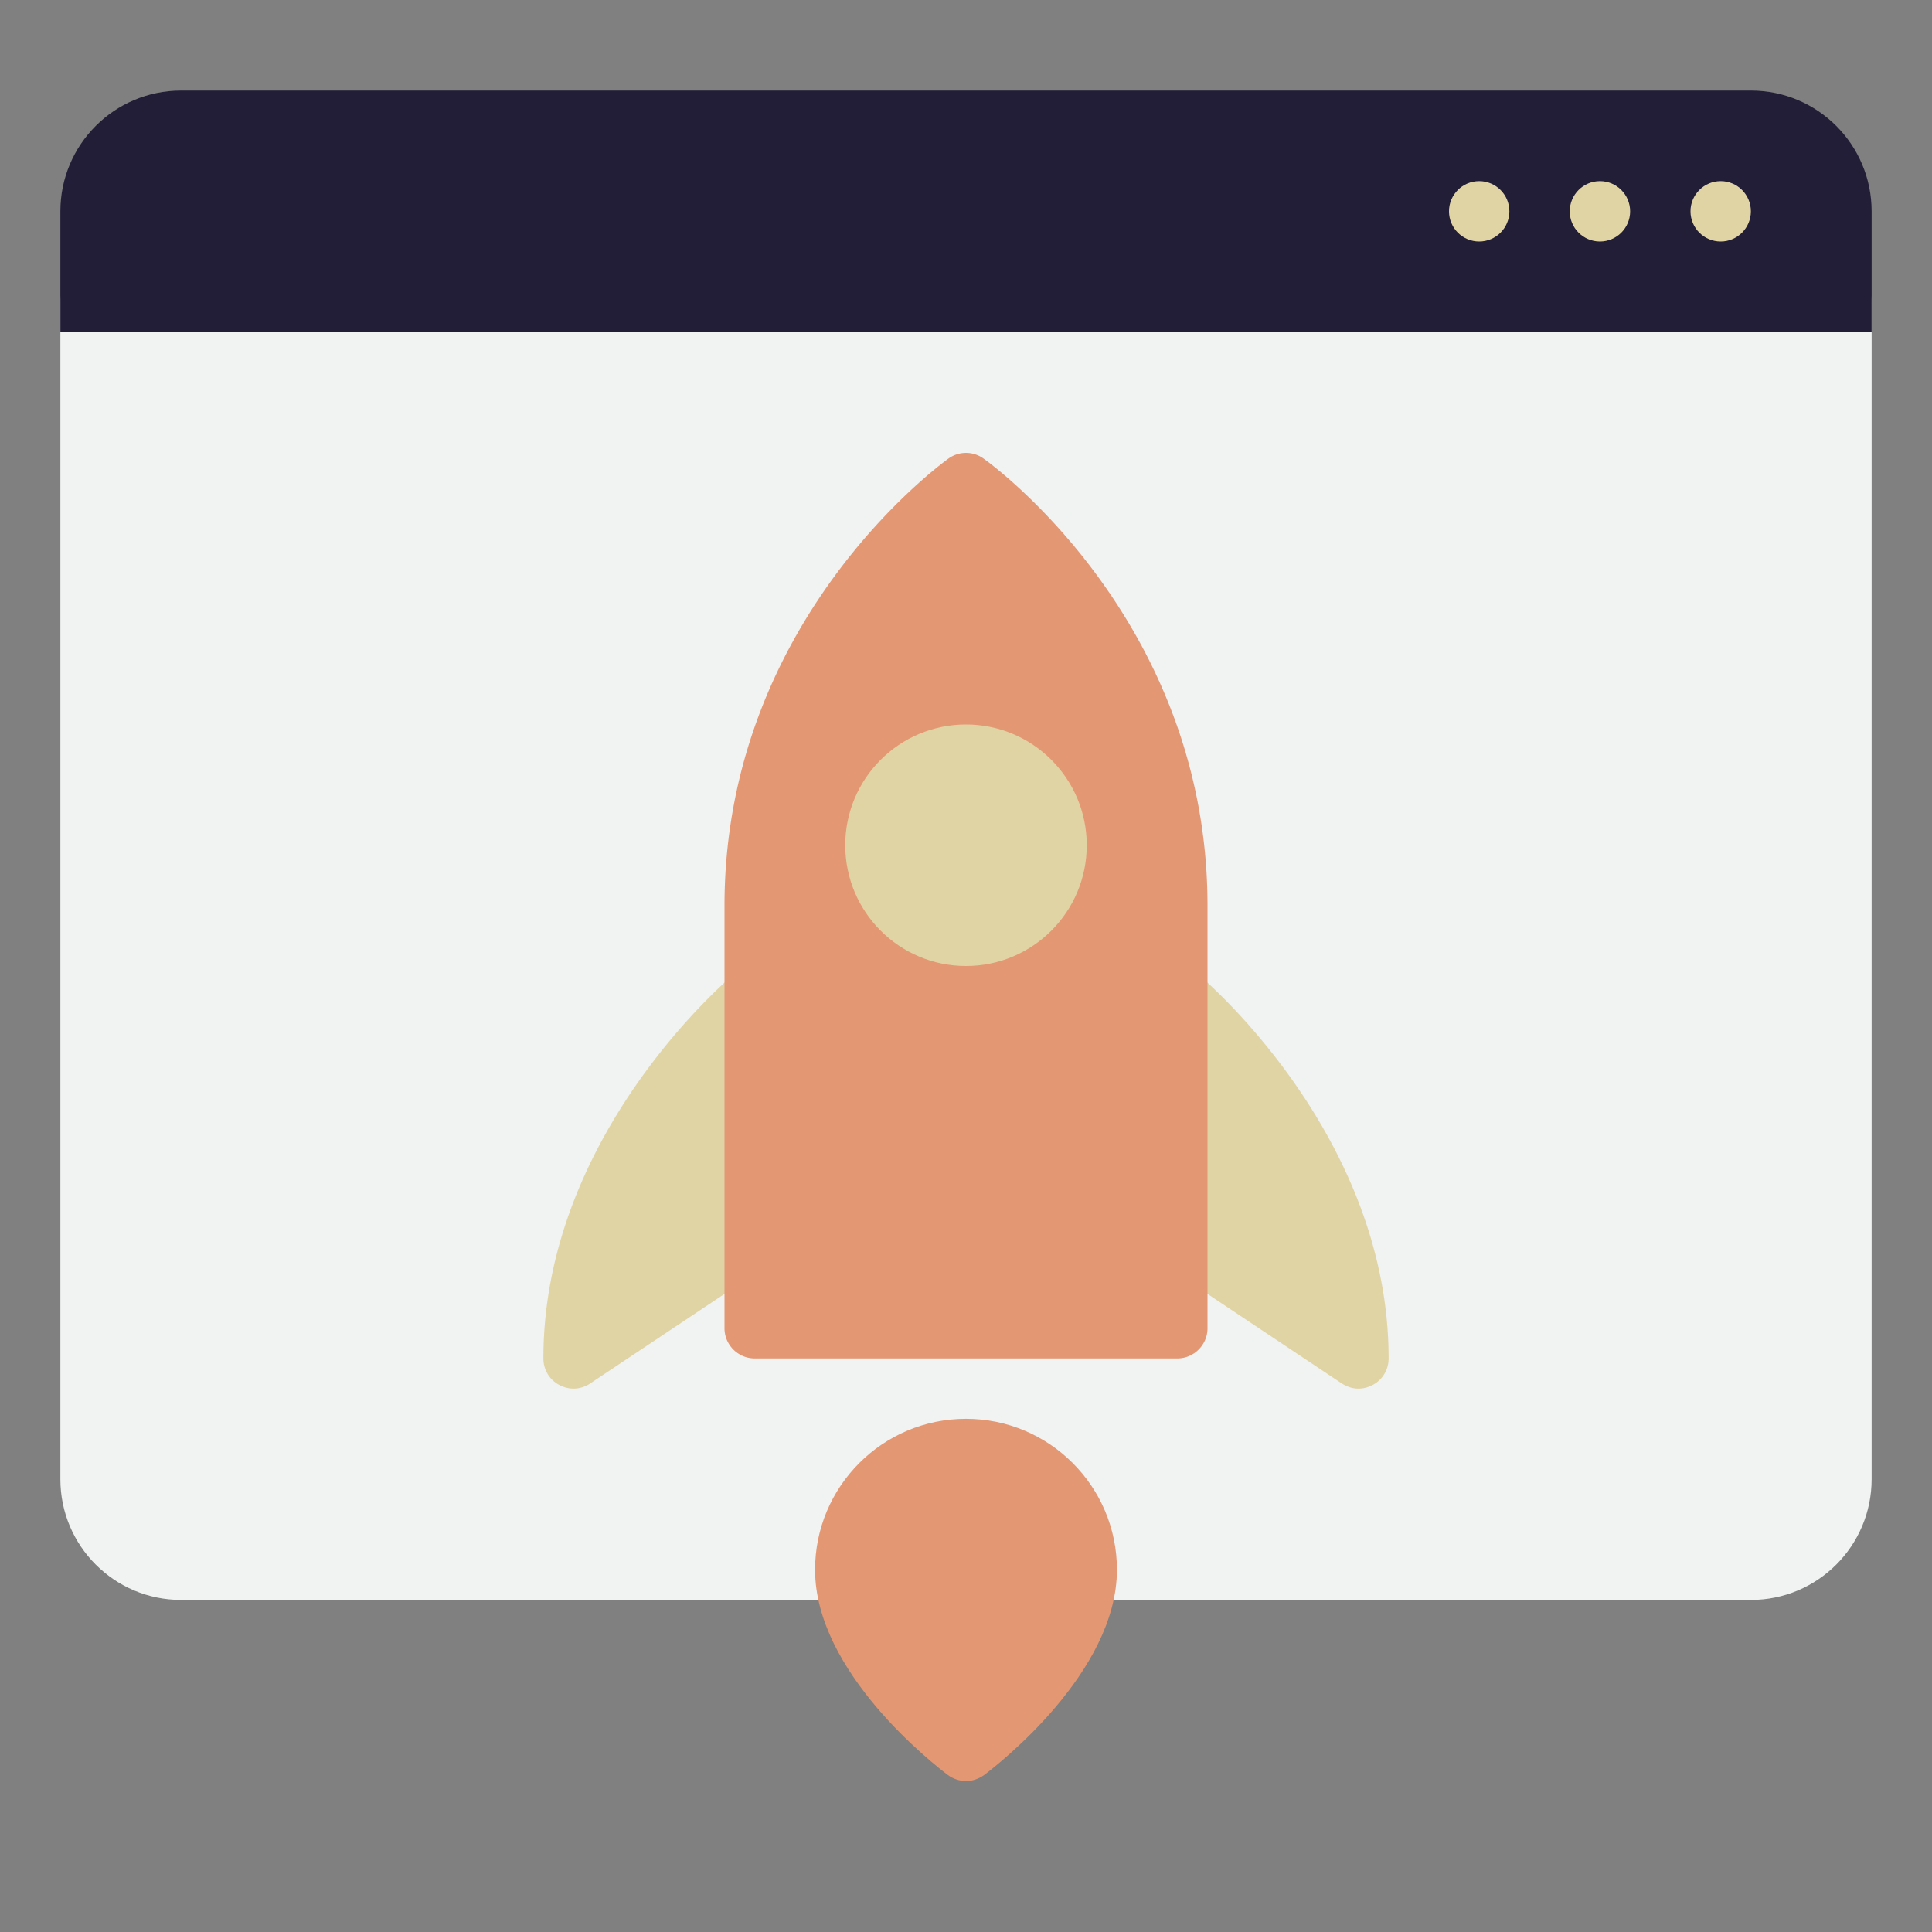
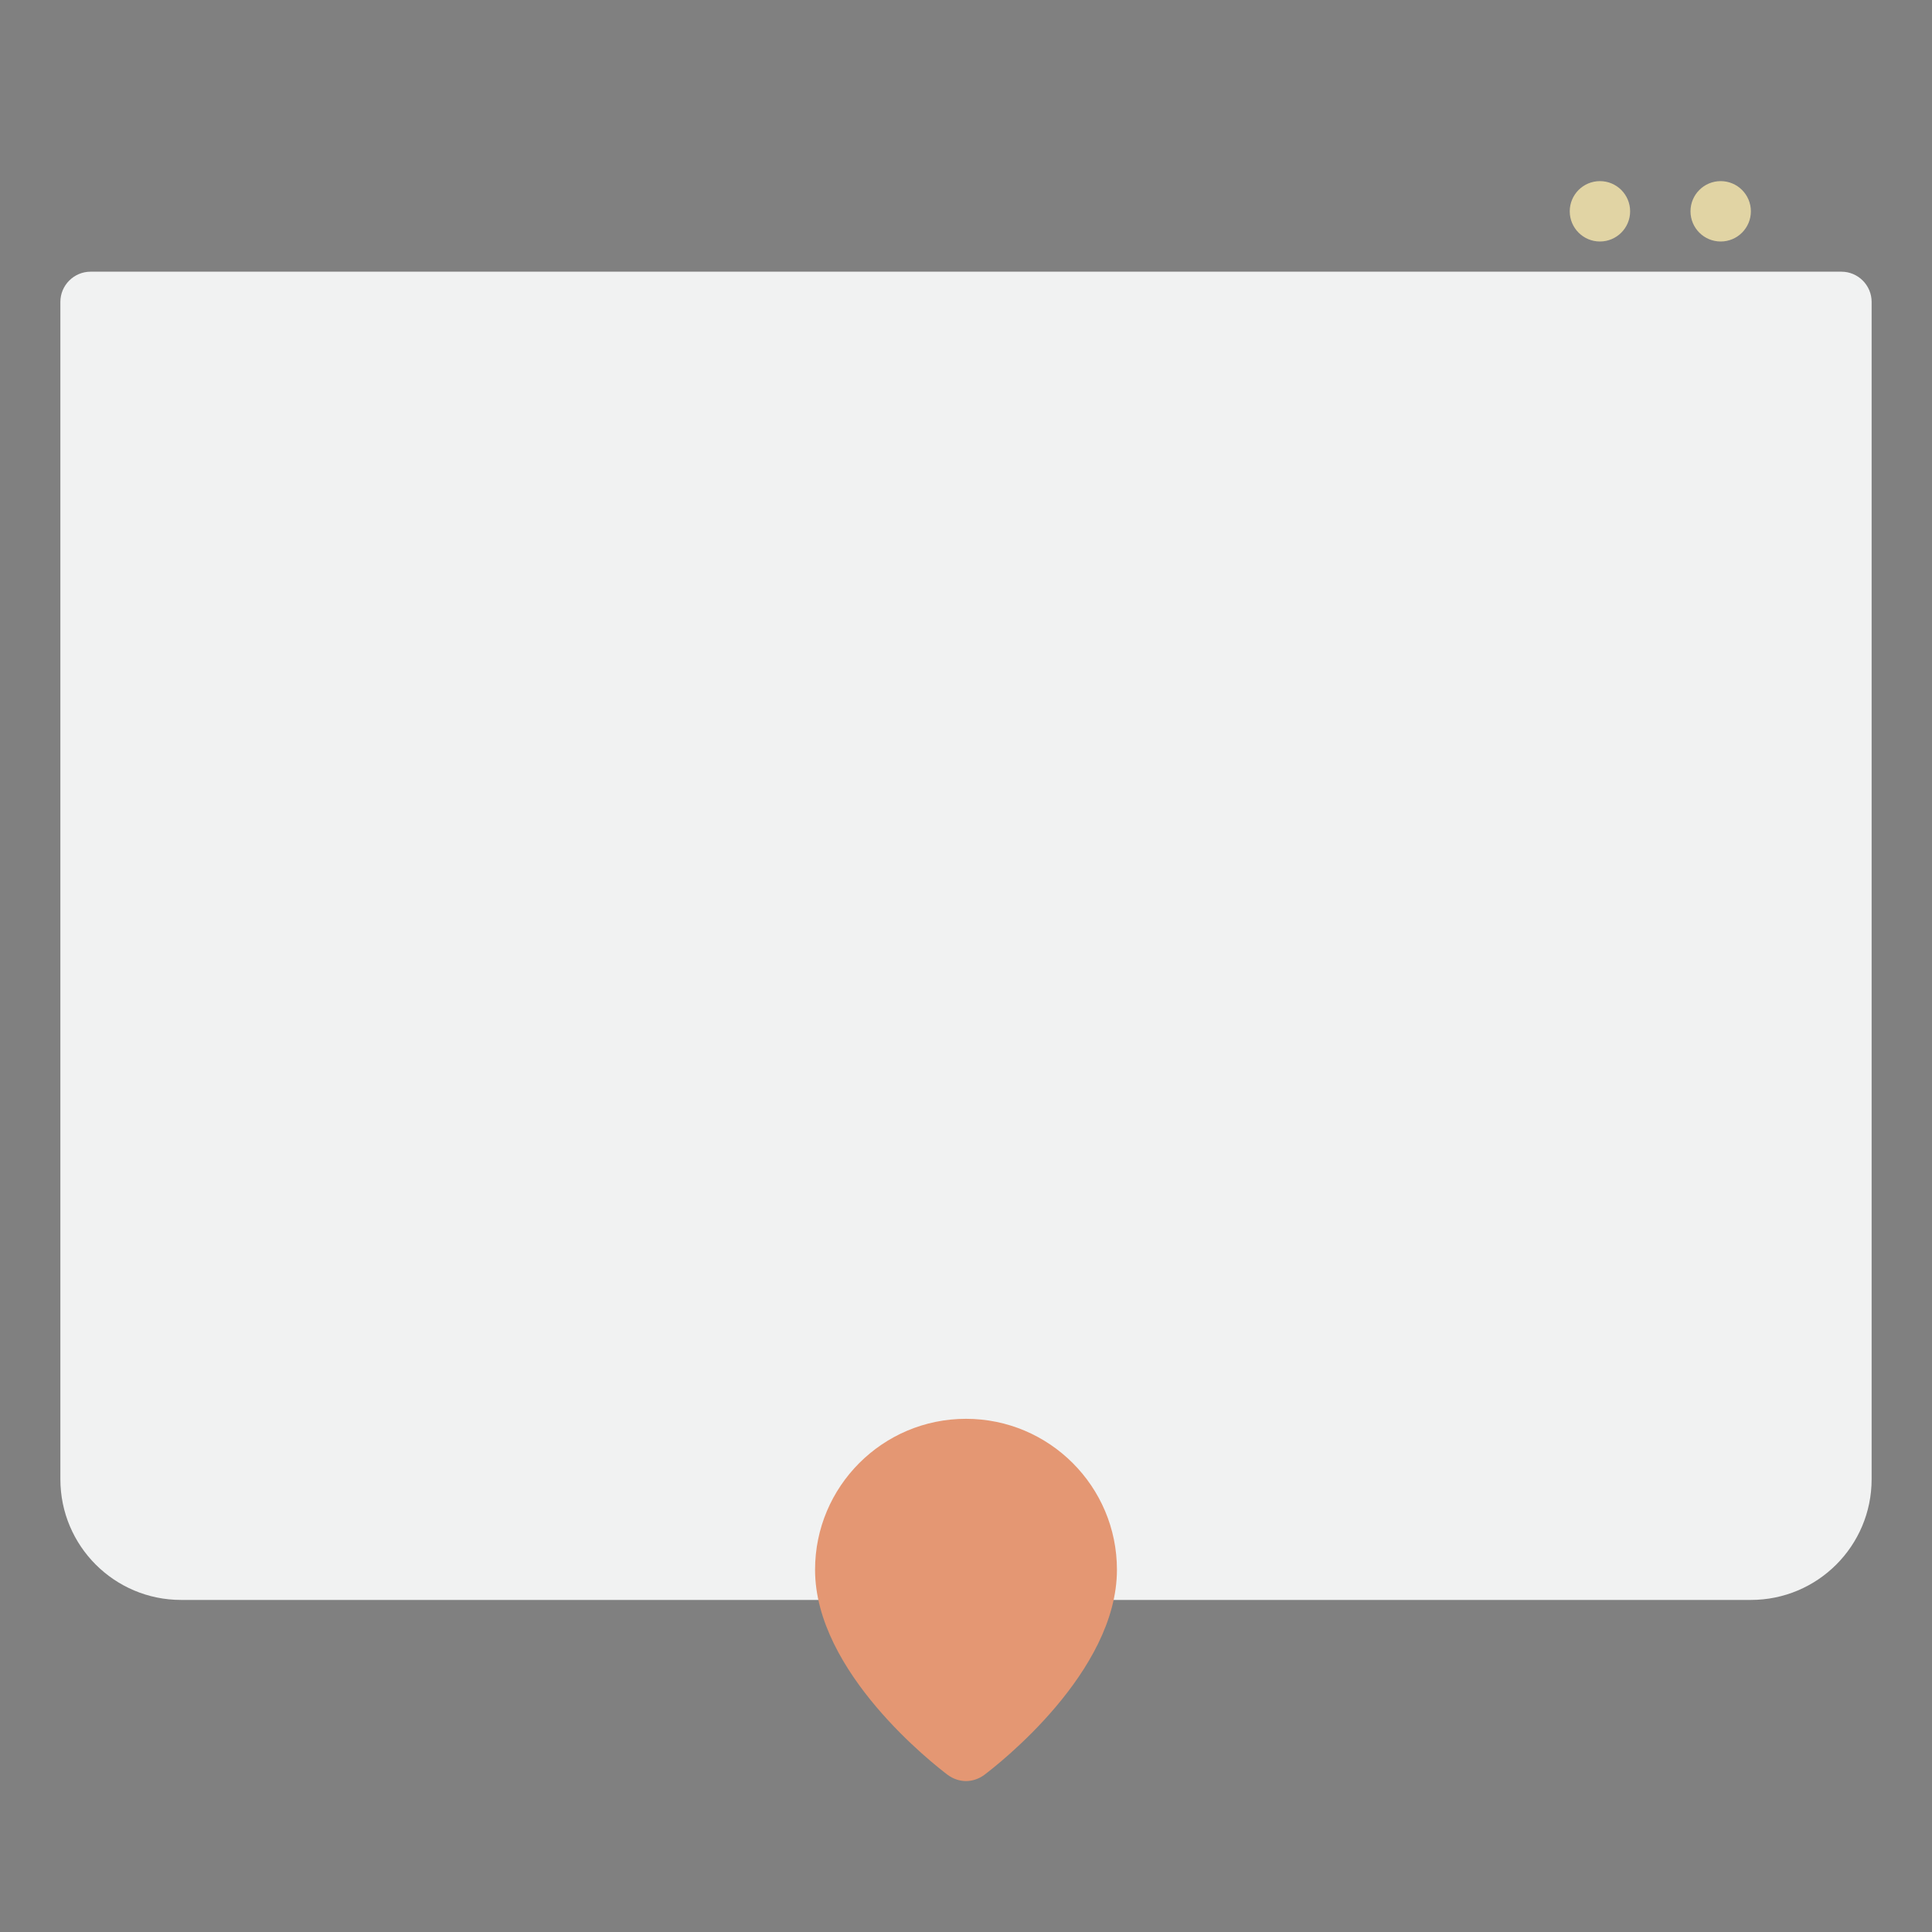
<svg xmlns="http://www.w3.org/2000/svg" version="1.1" width="512" height="512" x="0" y="0" viewBox="0 0 64 64" style="enable-background:new 0 0 512 512" xml:space="preserve" class="">
  <rect x="0" y="0" width="64" height="64" fill="#808080" stroke="none" />
  <g>
    <path fill="#f1f2f2" d="M61 9H3c-.55 0-1 .45-1 1v39c0 2.21 1.79 4 4 4h52c2.21 0 4-1.79 4-4V10c0-.55-.45-1-1-1z" opacity="1" data-original="#f1f2f2" class="" />
-     <path fill="#221e37" d="M58 3H6C3.79 3 2 4.79 2 7v4h60V7c0-2.21-1.79-4-4-4z" opacity="1" data-original="#444fd8" class="" />
    <g fill="#fff">
      <circle cx="57" cy="7" r="1" fill="#e1d4a4" opacity="1" data-original="#ffffff" class="" />
      <circle cx="53" cy="7" r="1" fill="#e1d4a4" opacity="1" data-original="#ffffff" class="" />
-       <circle cx="49" cy="7" r="1" fill="#e1d4a4" opacity="1" data-original="#ffffff" class="" />
    </g>
-     <path fill="#e1d4a4" d="M39.64 32.23A1 1 0 0 0 38 33v8c0 .33.17.65.45.83l6 4c.17.11.36.17.55.17.16 0 .32-.04.47-.12.33-.17.53-.51.53-.88 0-7.38-6.1-12.55-6.36-12.77zM25.42 32.09a.997.997 0 0 0-1.06.14C24.1 32.45 18 37.61 18 45c0 .37.2.71.53.88.15.08.31.12.47.12.19 0 .39-.06.55-.17l6-4c.28-.19.45-.5.45-.83v-8a1 1 0 0 0-.58-.91z" opacity="1" data-original="#ad27aa" class="" />
-     <path fill="#e49773" d="M32.58 15.19a.99.99 0 0 0-1.16 0C31.12 15.41 24 20.6 24 30v14c0 .55.45 1 1 1h14c.55 0 1-.45 1-1V30c0-9.41-7.12-14.6-7.42-14.81z" opacity="1" data-original="#d146d1" class="" />
-     <circle cx="32" cy="28" r="4" fill="#e1d4a4" opacity="1" data-original="#ffffff" class="" />
    <path fill="#e49773" d="M32 47c-2.76 0-5 2.24-5 5 0 3.4 3.95 6.46 4.4 6.8.18.13.39.2.6.2s.42-.07.6-.2c.45-.34 4.4-3.4 4.4-6.8 0-2.76-2.24-5-5-5z" opacity="1" data-original="#d146d1" class="" />
  </g>
</svg>